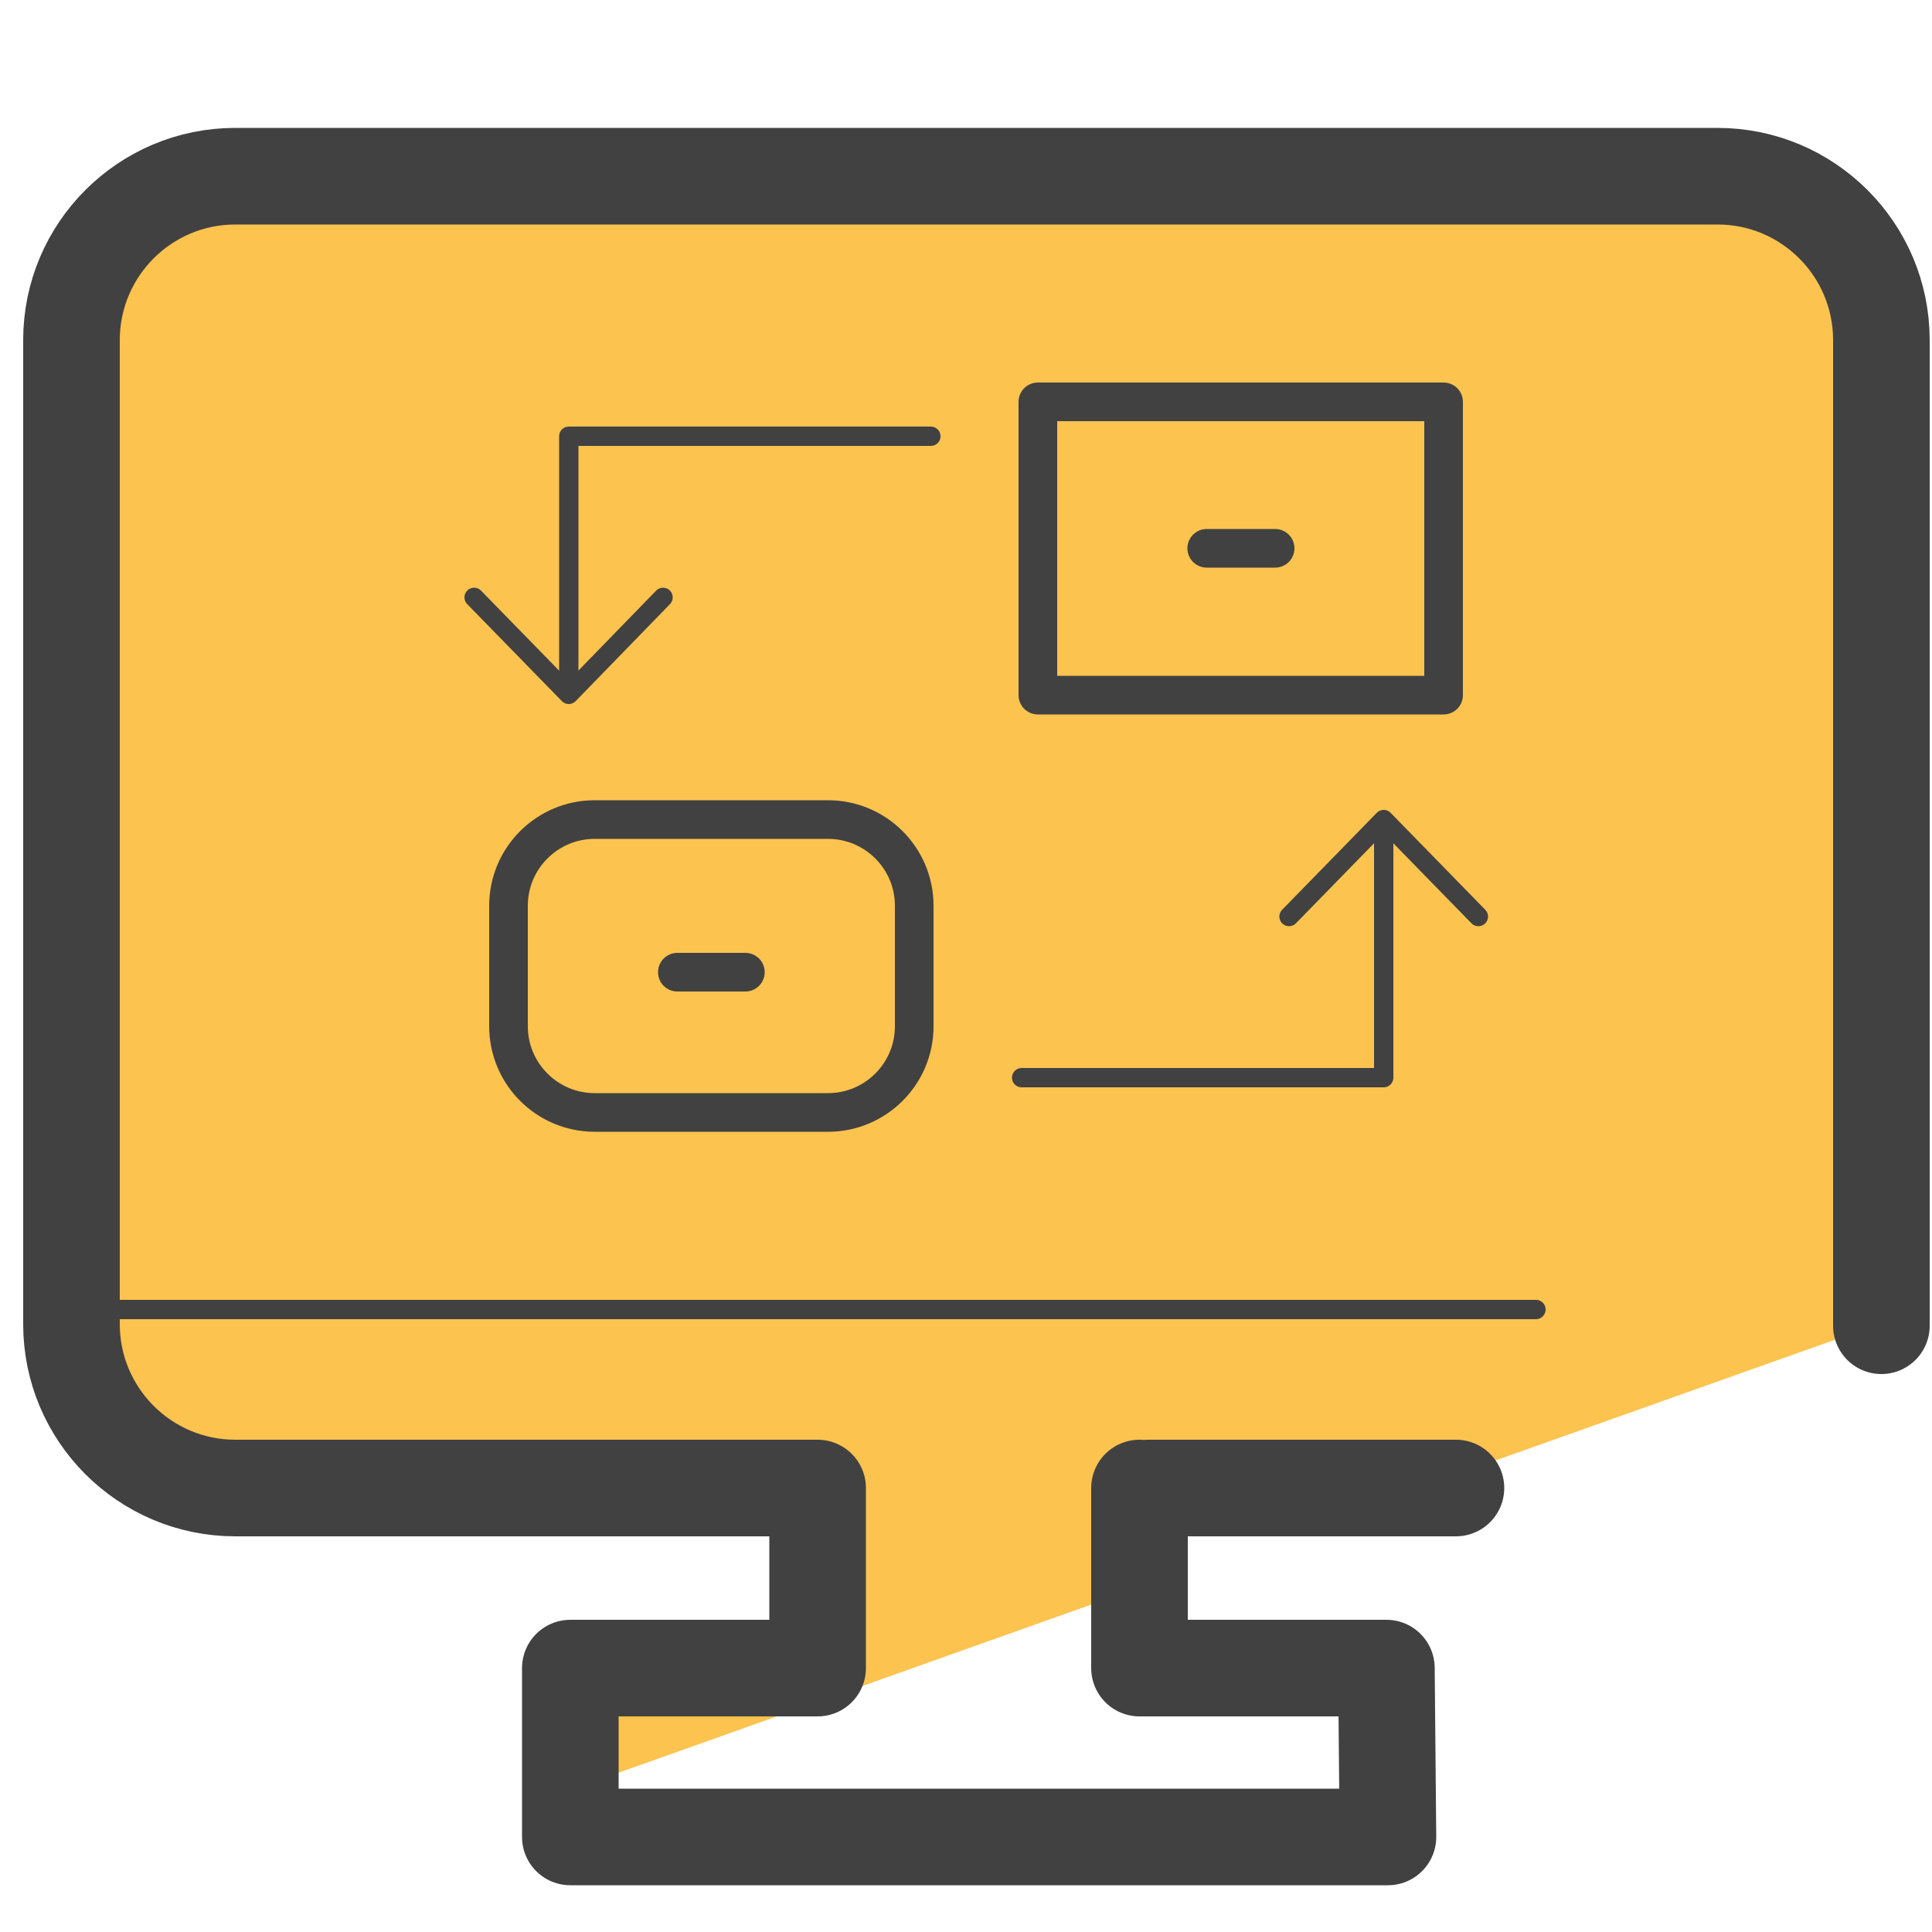
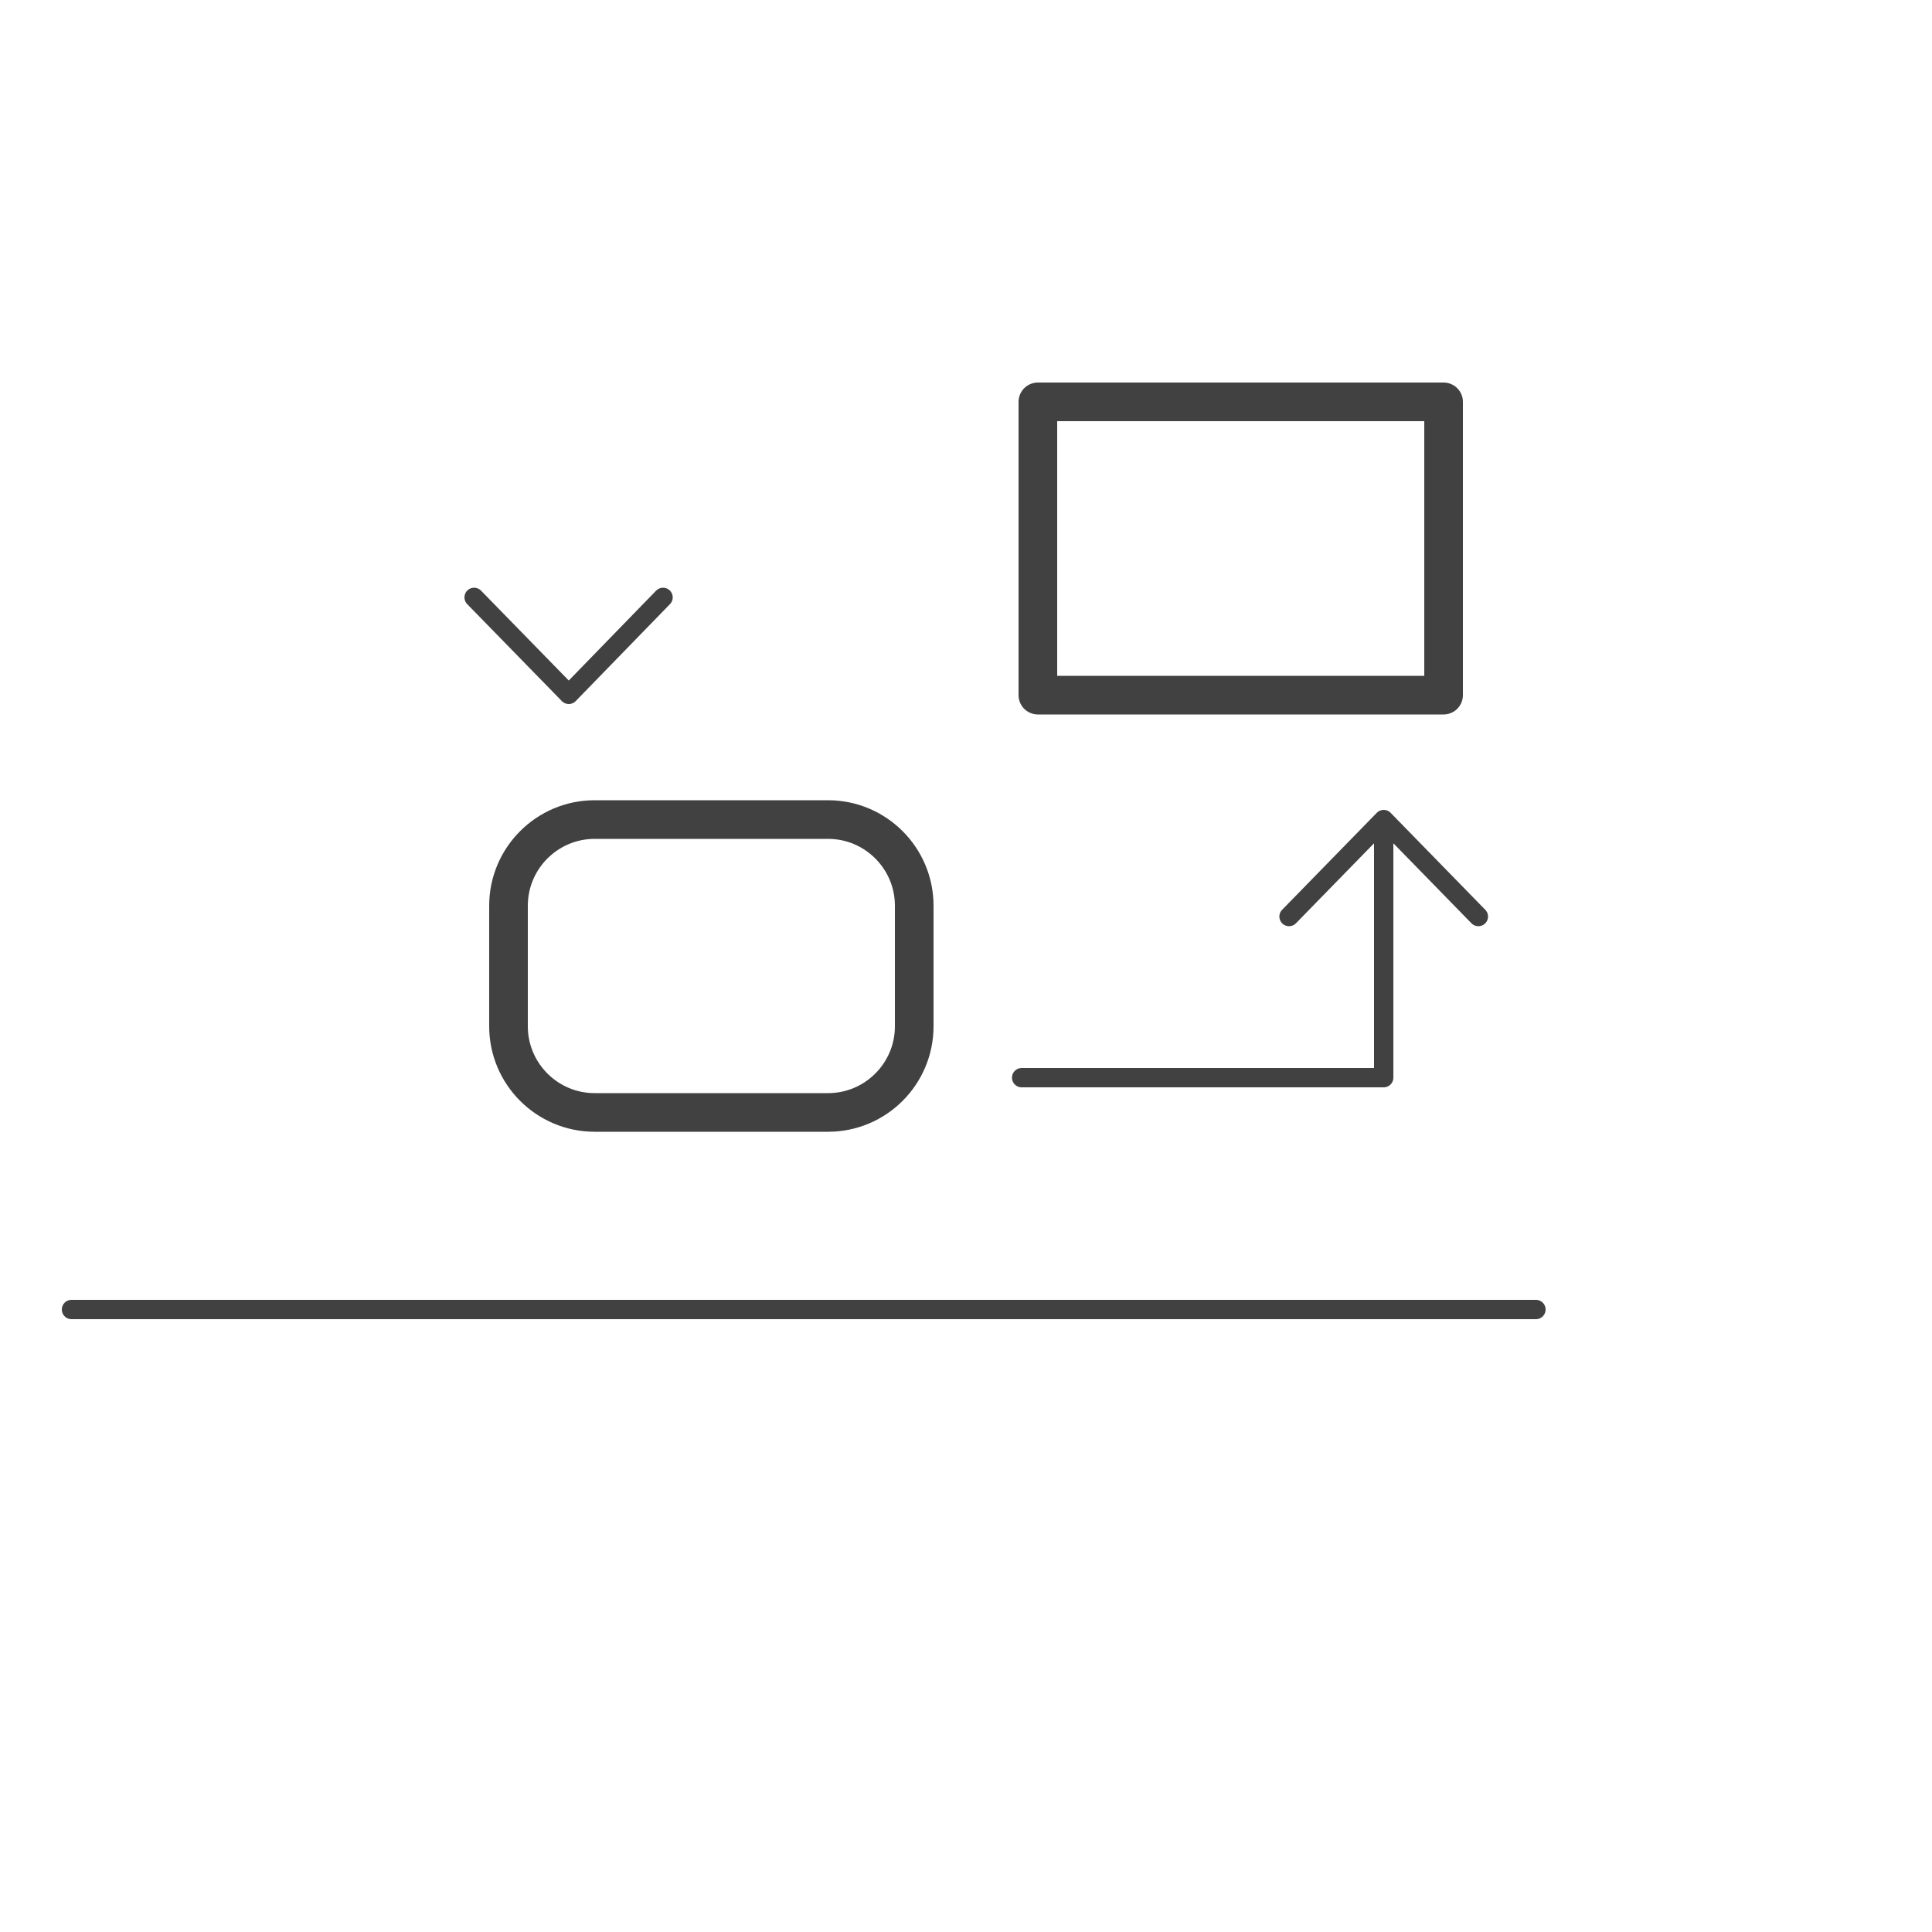
<svg xmlns="http://www.w3.org/2000/svg" id="Camada_3" x="0" y="0" version="1.1" viewBox="0 0 50 50" xml:space="preserve">
  <style>.st2,.st3{fill:none;stroke:#414141;stroke-linecap:round;stroke-linejoin:round;stroke-miterlimit:10}.st3{stroke-width:.5}</style>
-   <path fill="#fcc34f" d="M45.44 4.58L4.56 4.57c-1.48 0-3.24 3.38-3.24 4.86l.91 24.69c.1 1.83 1.04 4.18 2.87 4.29l16.05.1c1.02 1.02.87 4.58-.57 4.58l-5.82.09-.39 3.28 7.2-2.56 7.73-2.75 1.36-2.74 6.46-.05 11.36-4.04-.36-26.82v-.23c0-1.49-1.2-2.69-2.68-2.69z" />
-   <path fill="none" stroke="#414141" stroke-linecap="round" stroke-linejoin="round" stroke-miterlimit="10" stroke-width="2.5" d="M37.68 38.51h-7.96m-8.56 0H6.09c-2.34 0-4.24-1.9-4.24-4.24V8.8c0-2.34 1.9-4.24 4.24-4.24h38.36c2.34 0 4.24 1.9 4.24 4.24v25.51m-27.53 4.2v4.66h-6.4v4.37h21.16l-.04-4.37h-6.39v-4.66" />
  <path d="M21.43 28.79h-6.04c-1.23 0-2.23-1-2.23-2.23v-3.12c0-1.23 1-2.23 2.23-2.23h6.04c1.23 0 2.23 1 2.23 2.23v3.12c0 1.23-1 2.23-2.23 2.23zm5.43-18.39h10.5v7.59h-10.5z" class="st2" />
-   <path d="M14.72 17.75v-6.46h9.37" class="st3" />
  <path d="M12.27 15.46l2.45 2.51 2.44-2.51m18.65 5.97v6.46h-9.37" class="st3" />
  <path d="M38.26 23.72l-2.45-2.51-2.45 2.51M1.85 33.89h37.9" class="st3" />
-   <path d="M31.23 14.19H33M17.53 25.16h1.76" class="st2" />
</svg>